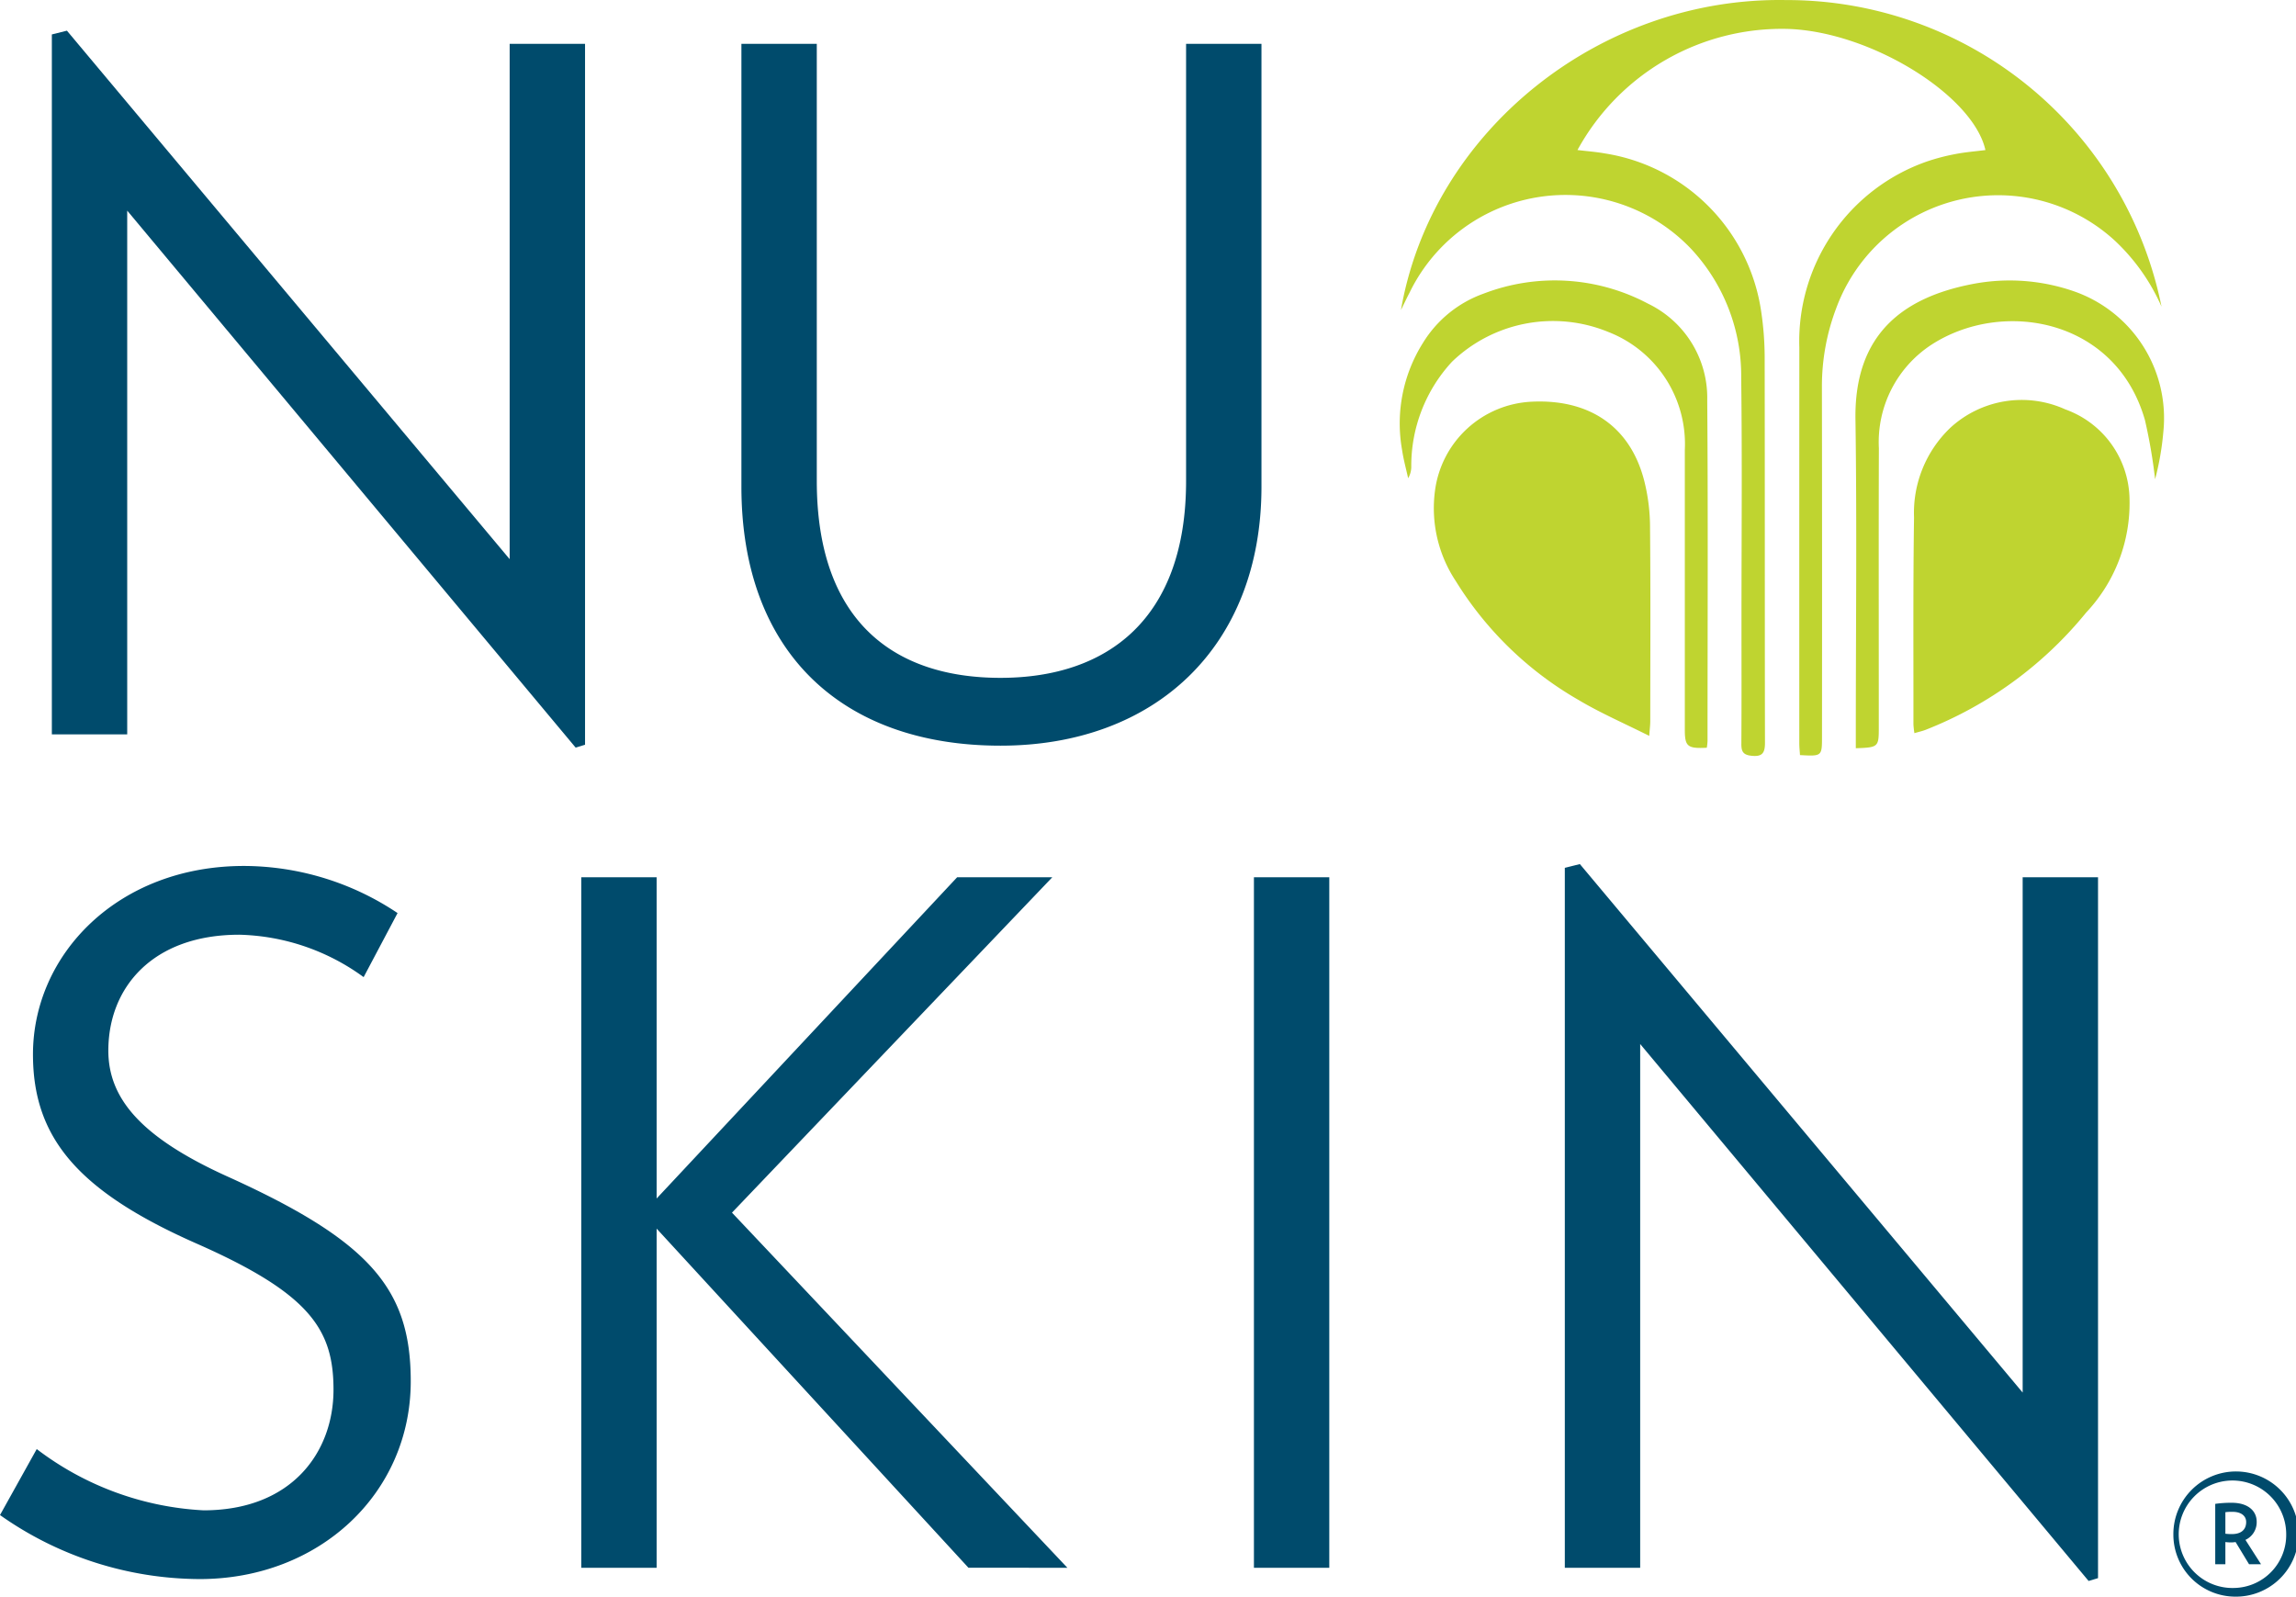
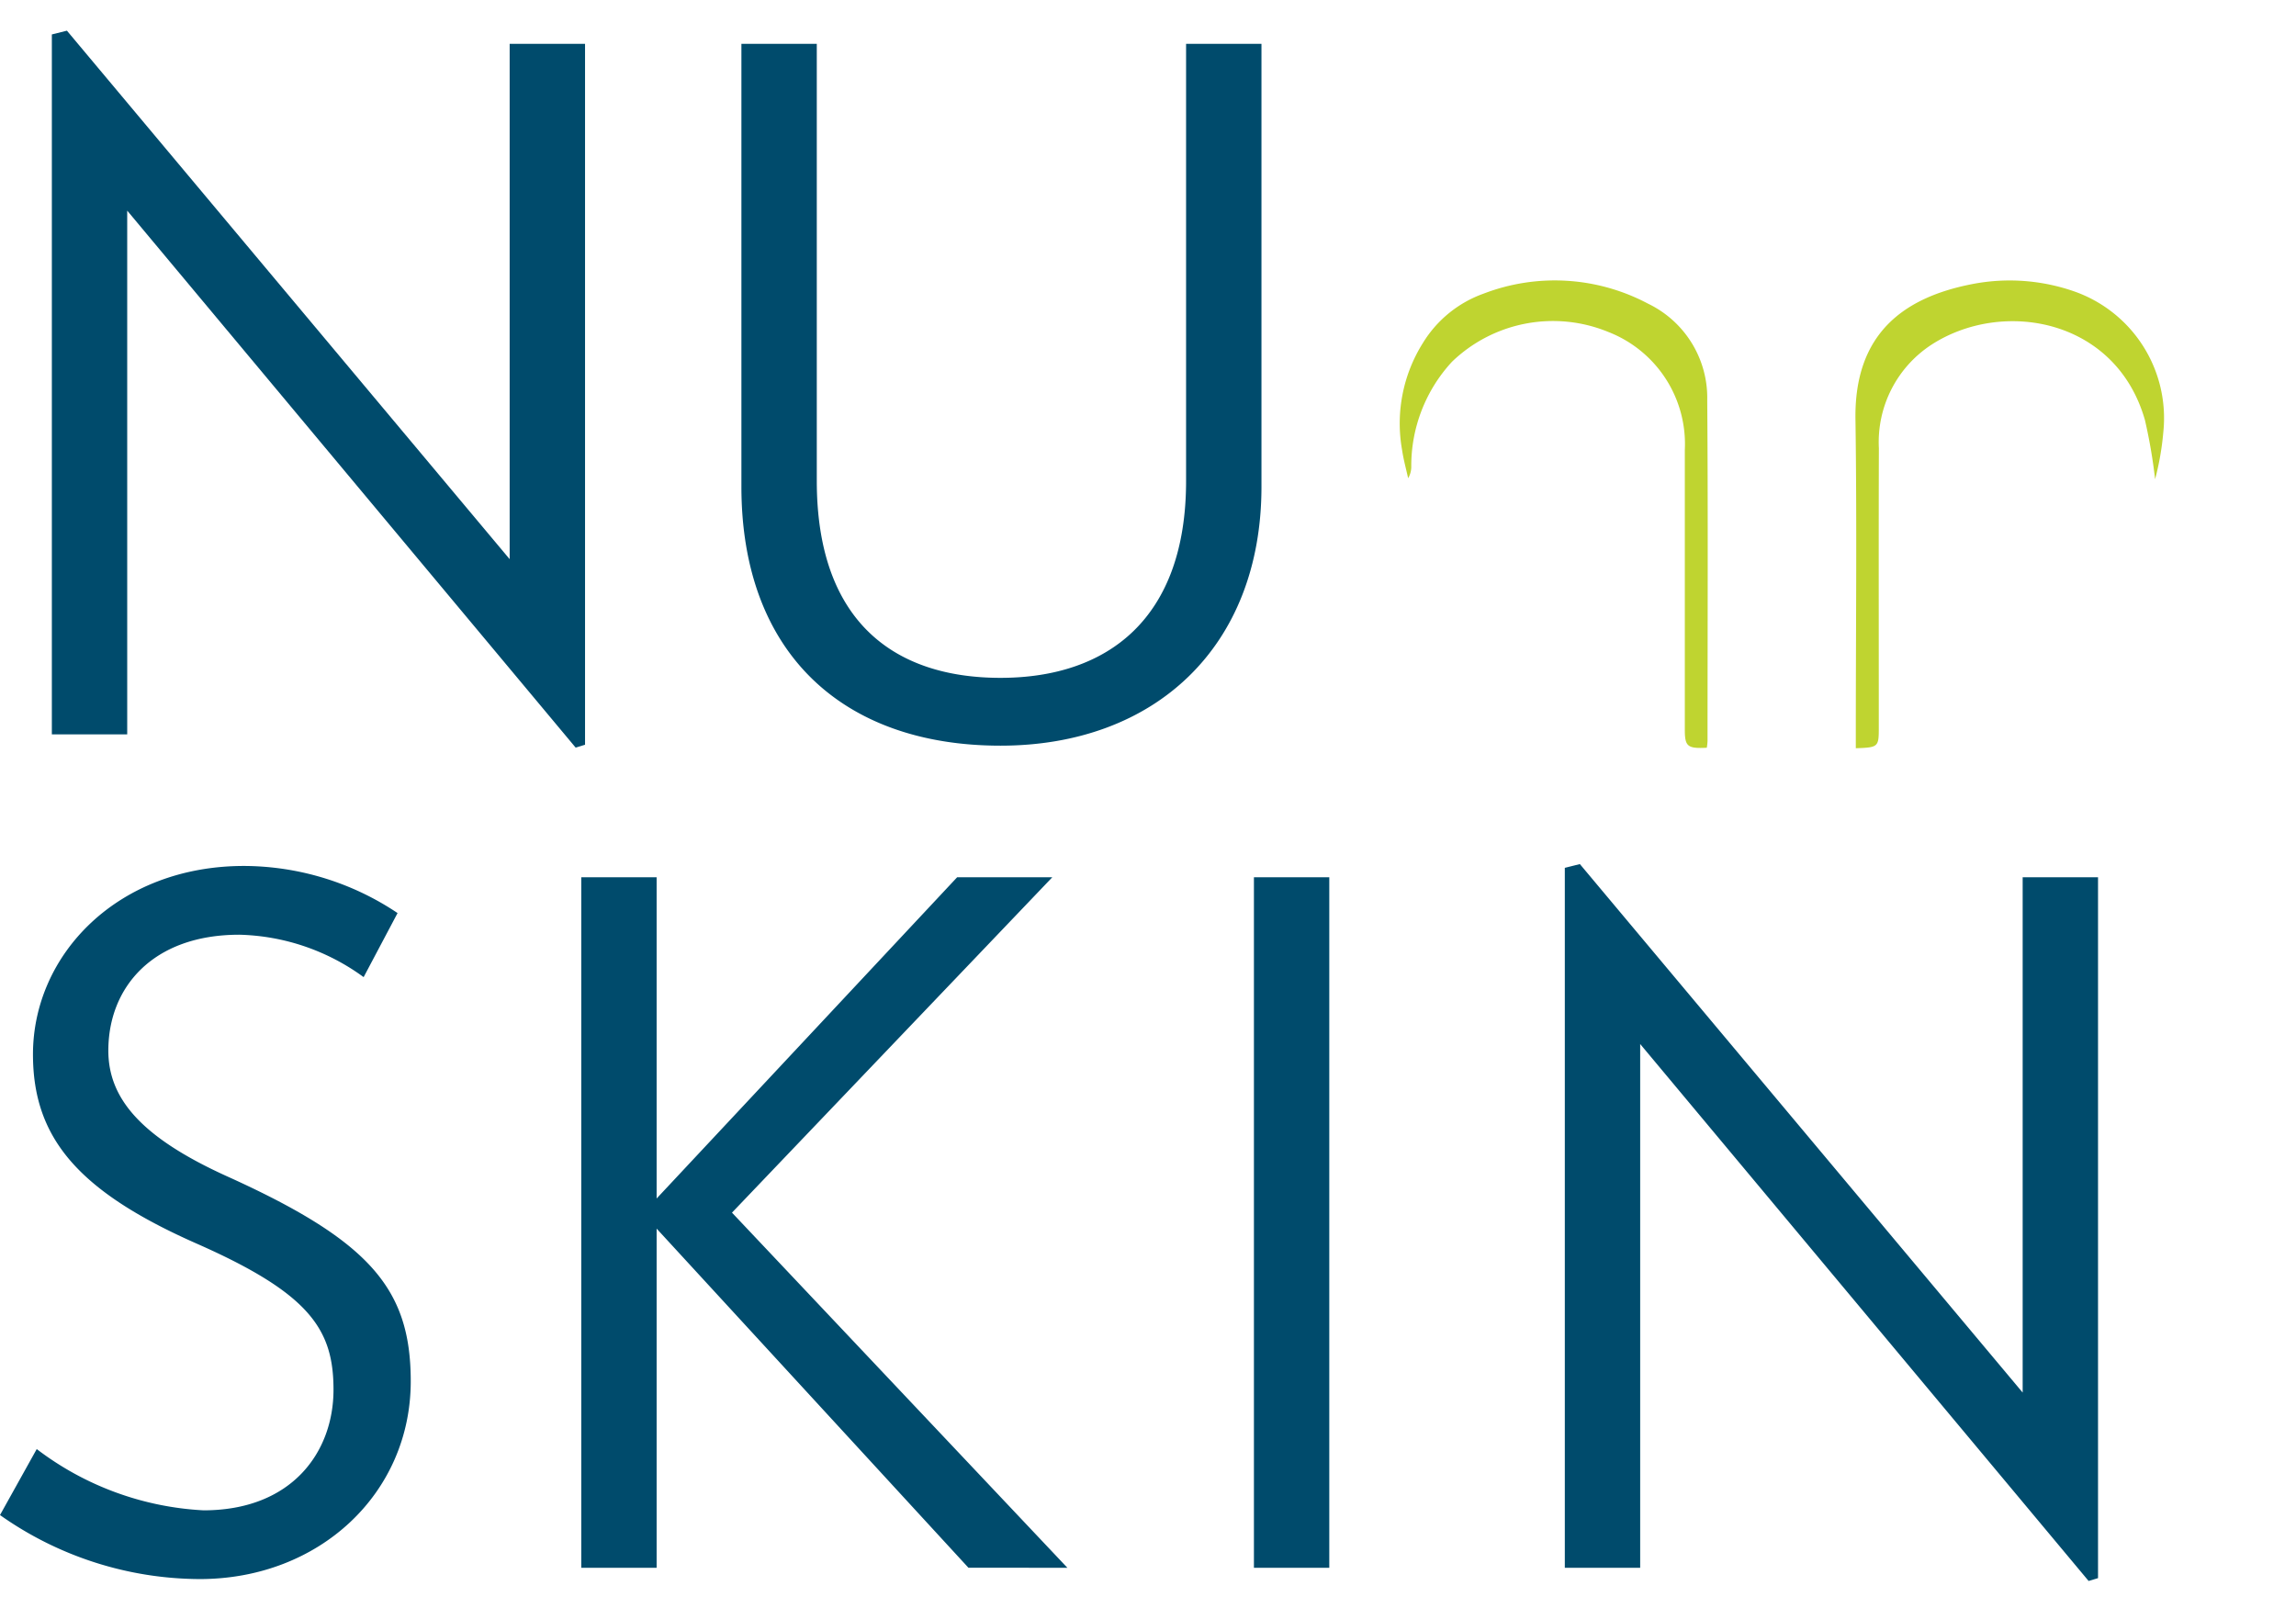
<svg xmlns="http://www.w3.org/2000/svg" viewBox="0 0 117.264 81.55">
-   <path d="M114.123 81.55a3.197 3.197 0 10-3.122-3.176 3.167 3.167 0 003.122 3.176m0-.443a2.745 2.745 0 112.641-2.733 2.706 2.706 0 01-2.641 2.733m-.466-3.87a2.337 2.337 0 01.373-.018c.428 0 .689.205.689.52 0 .393-.261.616-.726.616a2.346 2.346 0 01-.336-.018zm-.518 2.66h.518v-1.135a1.916 1.916 0 00.28.018 1.381 1.381 0 00.242-.018l.688 1.135h.612l-.797-1.246a.99.99 0 00.574-.93c0-.521-.407-.965-1.282-.965a5.715 5.715 0 00-.835.056z" fill="#004b6c" />
-   <path d="M110.396 15.663a10.26 10.26 0 00-2.386-3.373 8.813 8.813 0 00-14.232 3.462 11.22 11.22 0 00-.727 3.976q.014 8.943.004 17.887c0 1.014 0 1.014-1.124.952-.012-.195-.035-.4-.035-.604q-.003-10.104.002-20.21a9.724 9.724 0 016.494-9.497 10.554 10.554 0 011.49-.39c.5-.097 1.01-.136 1.52-.201-.624-2.791-5.83-6.033-10.057-6.187a11.898 11.898 0 00-10.778 6.185c.48.059.95.092 1.409.175a9.566 9.566 0 017.976 8.092 15.966 15.966 0 01.175 2.255c.013 6.58.002 13.162.016 19.744.001.518-.123.736-.697.672-.426-.046-.51-.227-.509-.6.014-2.09.006-4.18.006-6.271 0-4.142.038-8.285-.014-12.427a9.51 9.51 0 00-2.553-6.586 8.851 8.851 0 00-14.39 2.24c-.133.25-.252.509-.435.88 1.58-9.118 10.135-16 19.663-15.834a19.524 19.524 0 0119.182 15.66" fill="#bfd430" />
-   <path d="M97.775 37.448a4.522 4.522 0 01-.05-.452c.005-3.522-.021-7.045.031-10.567a6.006 6.006 0 011.848-4.574 5.383 5.383 0 015.88-.944 4.945 4.945 0 013.278 4.59 8.156 8.156 0 01-2.214 5.785 19.993 19.993 0 01-8.19 5.987c-.178.07-.367.11-.583.175m-13.545.138c-1.282-.646-2.494-1.168-3.614-1.837a17.768 17.768 0 01-6.267-6.074 6.744 6.744 0 01-1.06-4.608 5.23 5.23 0 014.937-4.55c2.979-.144 5.053 1.293 5.753 4.052a9.716 9.716 0 01.293 2.293c.032 3.328.014 6.656.012 9.984 0 .185-.025.37-.053.74" fill="#bfd430" />
  <path d="M87.172 38.192c-.987.05-1.123-.063-1.123-.924V22.983a6.14 6.14 0 00-3.904-6.026 7.431 7.431 0 00-7.984 1.517 7.833 7.833 0 00-2.083 5.353 1.14 1.14 0 01-.16.598c-.105-.48-.239-.957-.309-1.442a7.721 7.721 0 011.064-5.466 5.995 5.995 0 013.095-2.518 10.141 10.141 0 018.4.51 5.336 5.336 0 013.026 4.929c.044 5.806.016 11.614.015 17.42a2.956 2.956 0 01-.037.334m7.61.025v-.719c0-5.36.06-10.723-.018-16.083-.064-4.345 2.425-6.21 5.932-6.899a10.011 10.011 0 015.278.381 6.857 6.857 0 014.514 7.167 14.173 14.173 0 01-.42 2.413 27.145 27.145 0 00-.518-3.018c-1.474-5.179-7.257-6.21-10.9-3.855a5.943 5.943 0 00-2.69 5.288c-.015 4.76-.003 9.521-.004 14.282 0 .98-.027 1.005-1.174 1.043" fill="#bfd430" />
  <path d="M20.978 70.55c0-4.716-2.069-7.17-9.43-10.49-4.331-1.973-6.015-3.946-6.015-6.4 0-3.223 2.262-5.918 6.688-5.918a11.205 11.205 0 016.351 2.166l1.733-3.272a14.15 14.15 0 00-7.843-2.406c-6.448 0-10.778 4.523-10.778 9.623 0 4.234 2.262 6.977 8.372 9.671 5.774 2.55 6.977 4.38 6.977 7.458 0 3.176-2.117 6.16-6.64 6.16a15.353 15.353 0 01-8.517-3.129L0 77.383a17.773 17.773 0 0010.201 3.27c6.11 0 10.777-4.378 10.777-10.104m33.537 9.527l-17.13-18.139 16.36-17.13h-4.86L33.536 61.215V44.807h-3.849v35.27h3.849V62.753l15.926 17.322zm13.376-35.269h-3.849v35.27h3.849zm39.262 35.798V44.807h-3.849v26.32L80.689 44.134l-.769.192v35.75h3.849V53.324l22.903 27.426zM29.88 38.039V2.24h-3.85v26.32L3.418 1.567l-.77.192v35.75h3.849V10.758L29.4 38.184zm34.547-13.184V2.24h-3.85v22.325c0 7.025-3.993 10.057-9.478 10.057-5.534 0-9.383-2.983-9.383-10.057V2.24h-3.85v22.614c0 8.468 5.149 13.232 13.233 13.232 7.89 0 13.328-5.052 13.328-13.232" fill="#004b6c" />
</svg>